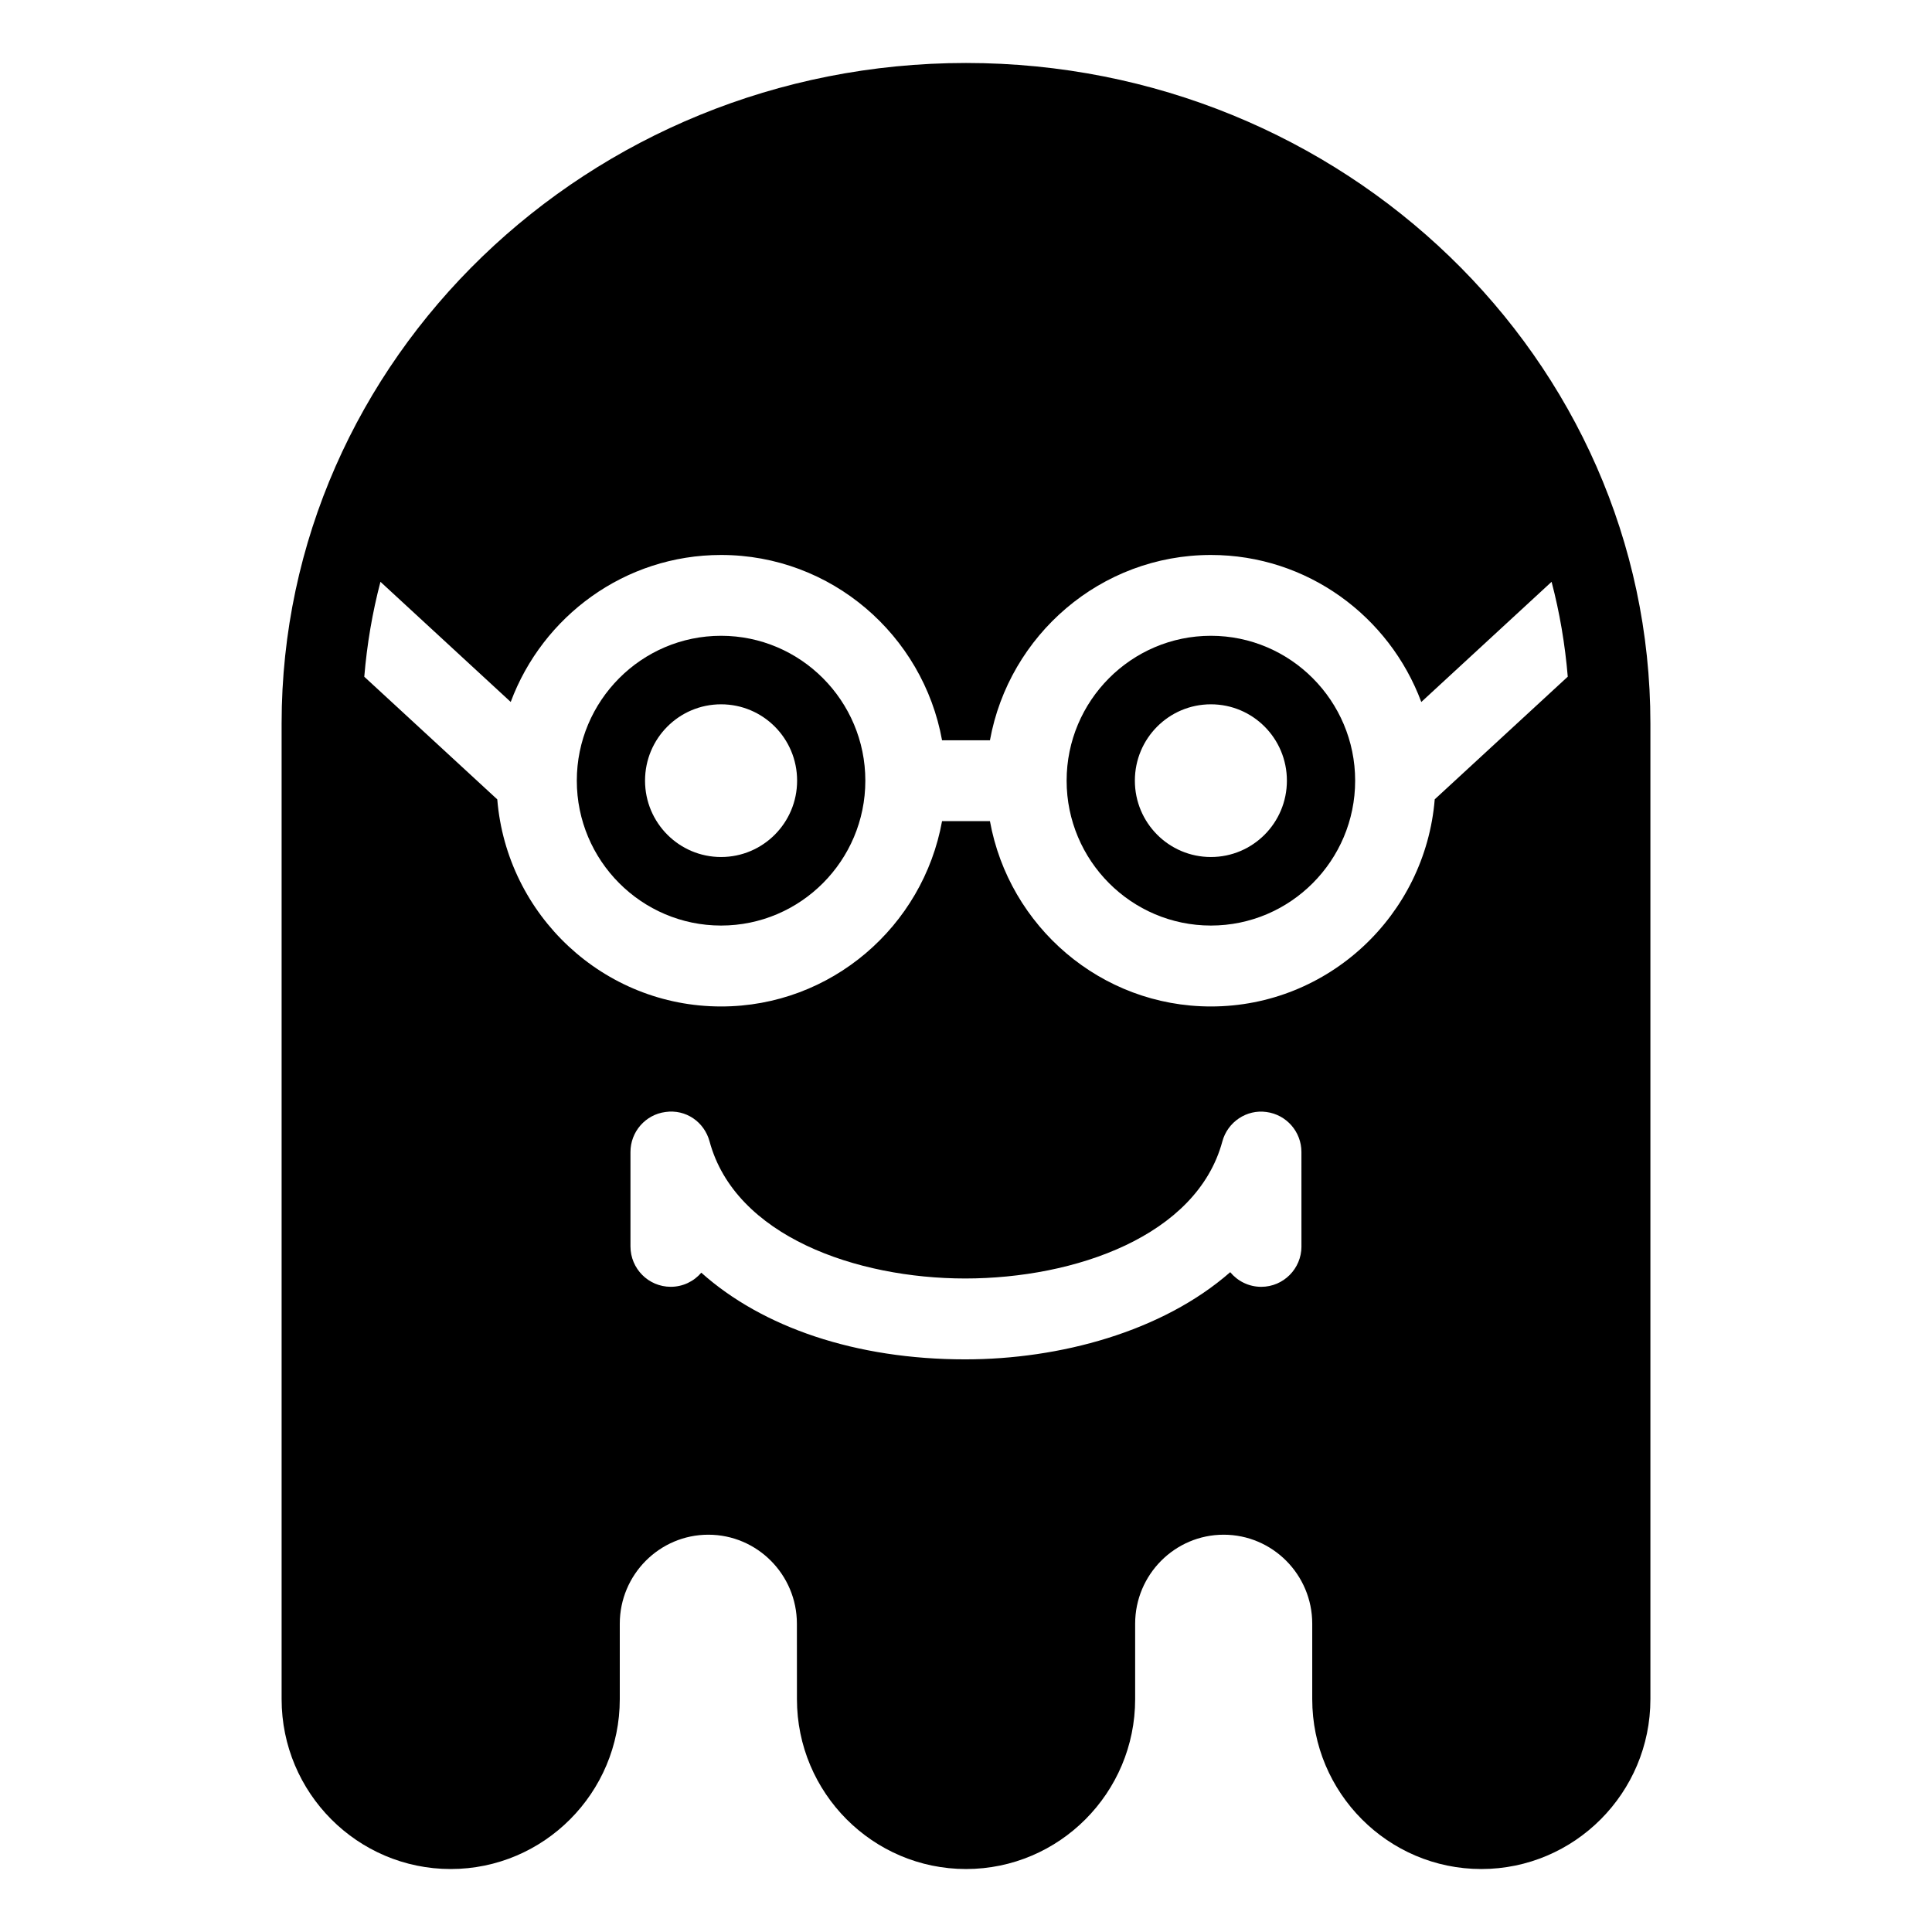
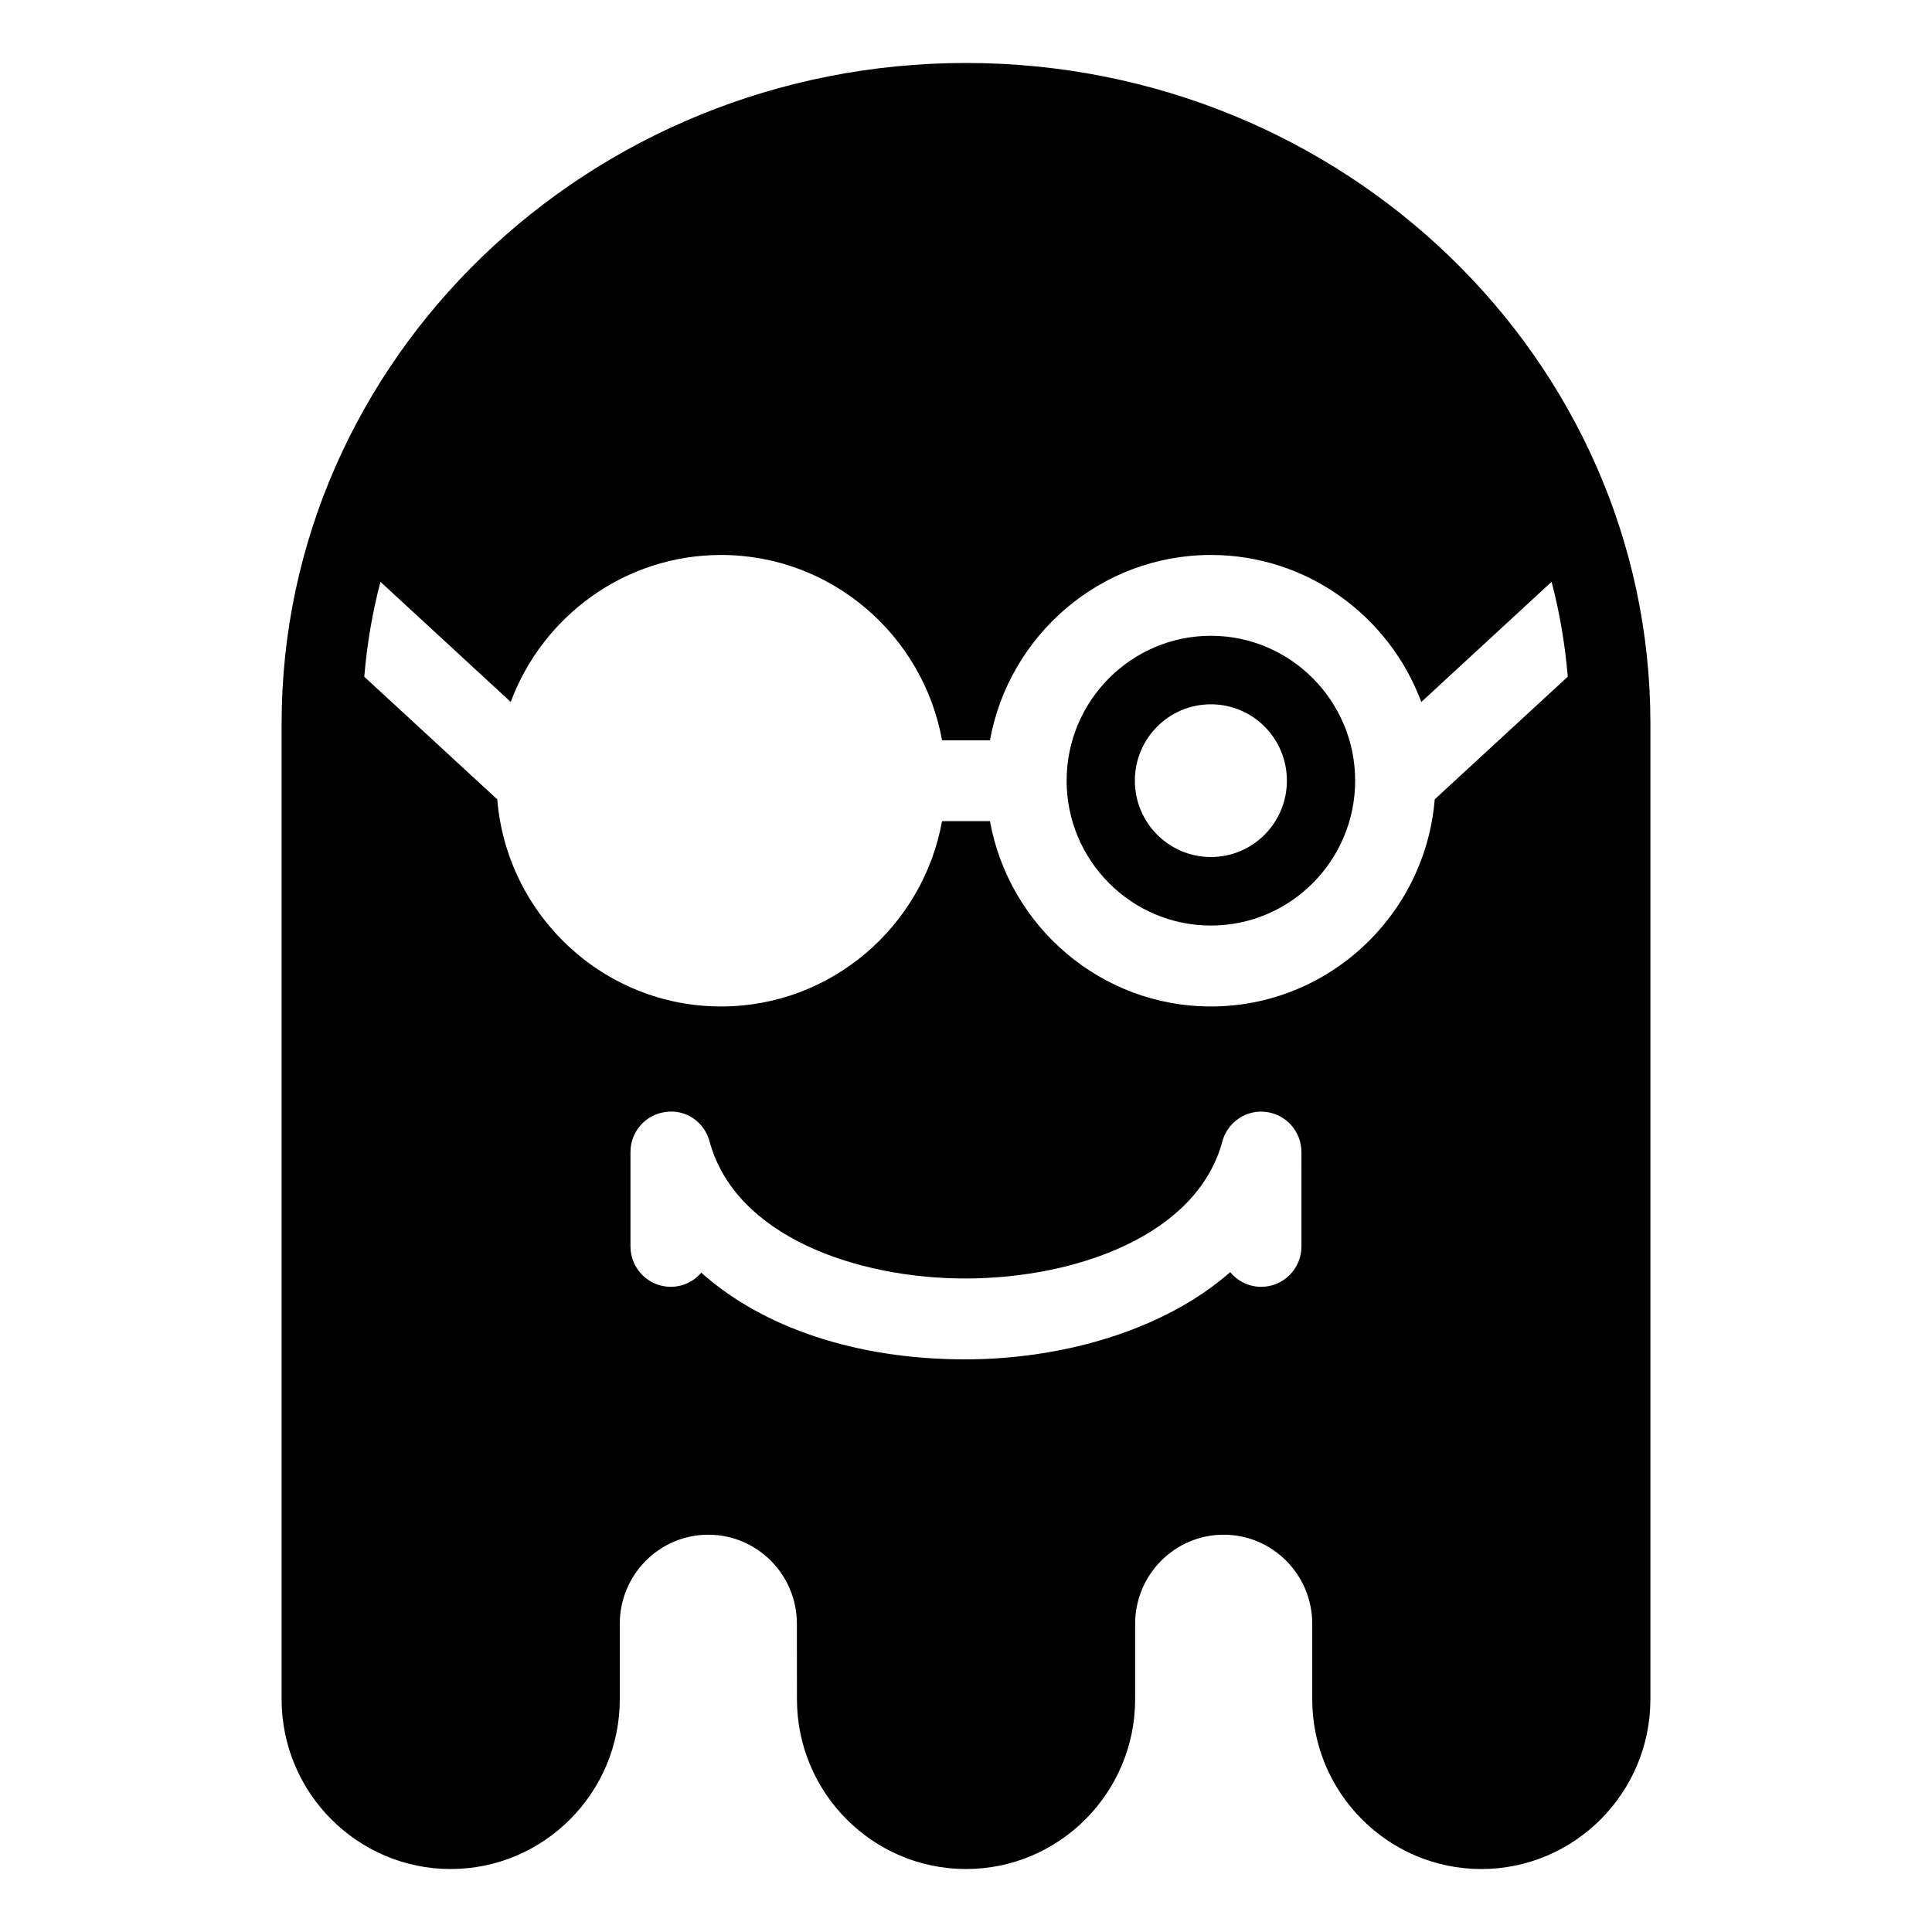
<svg xmlns="http://www.w3.org/2000/svg" fill="#000000" width="800px" height="800px" version="1.1" viewBox="144 144 512 512">
  <g>
-     <path d="m335.09 312.49c-21.078 0-38.23 17.23-38.23 38.395 0 21.164 17.148 38.395 38.23 38.395 21.086 0 38.234-17.23 38.234-38.395 0-21.164-17.152-38.395-38.234-38.395zm0 58.629c-11.133 0-20.148-9.07-20.148-20.234 0-11.191 9.012-20.234 20.148-20.234 11.141 0 20.152 9.043 20.152 20.234 0 11.164-9.016 20.234-20.152 20.234z" />
    <path d="m464.9 312.49c-21.078 0-38.234 17.23-38.234 38.395 0 21.164 17.156 38.395 38.234 38.395s38.23-17.23 38.23-38.395c0-21.164-17.164-38.395-38.23-38.395zm0 58.629c-11.145 0-20.148-9.07-20.148-20.234 0-11.191 9.004-20.234 20.148-20.234 11.141 0 20.141 9.043 20.141 20.234 0.004 11.164-9 20.234-20.141 20.234z" />
    <path d="m400 160.69c-100.01 0-181.37 78.508-181.37 175.02v258.59c0 24.824 20.102 45.012 44.809 45.012s44.809-20.188 44.809-45.012v-19.996c0-13.008 10.531-23.59 23.469-23.59s23.469 10.578 23.469 23.59l0.012 19.996c0 24.824 20.098 45.012 44.809 45.012 24.707 0 44.82-20.188 44.82-45.012v-19.996c0-13.008 10.531-23.59 23.457-23.59 12.941 0 23.473 10.578 23.473 23.59v19.996c0 24.824 20.102 45.012 44.809 45.012s44.809-20.188 44.809-45.012v-258.59c0-96.508-81.355-175.02-181.37-175.02zm88.902 313.62c0 5.914-4.777 10.711-10.664 10.711-3.305 0-6.246-1.508-8.219-3.879-18.027 15.785-45.176 23.094-70.207 23.105-29.035 0-53.746-8.484-69.961-22.969-1.961 2.293-4.863 3.738-8.098 3.738-5.891 0-10.672-4.797-10.672-10.711v-25.004c0-5.367 3.961-9.914 9.262-10.609 5.414-0.785 10.309 2.629 11.703 7.812 6.785 25.086 38.93 36.309 67.762 36.309 29.023-0.012 61.348-11.23 68.125-36.309 1.395-5.188 6.453-8.555 11.688-7.812 5.316 0.711 9.27 5.246 9.27 10.609l0.004 25.008zm35.316-118.48c-2.508 30.676-28.137 54.895-59.312 54.895-29.199 0-53.508-21.23-58.562-49.113h-12.691c-5.047 27.879-29.352 49.113-58.559 49.113-31.188 0-56.801-24.207-59.312-54.879l-35.246-32.504c0.719-8.602 2.144-17.008 4.289-25.156l34.52 31.84c8.457-22.711 30.23-38.953 55.75-38.953 29.207 0 53.508 21.23 58.559 49.113h12.691c5.055-27.879 29.371-49.113 58.562-49.113 25.52 0 47.293 16.246 55.75 38.961l34.527-31.848c2.141 8.141 3.566 16.547 4.289 25.141z" />
  </g>
</svg>